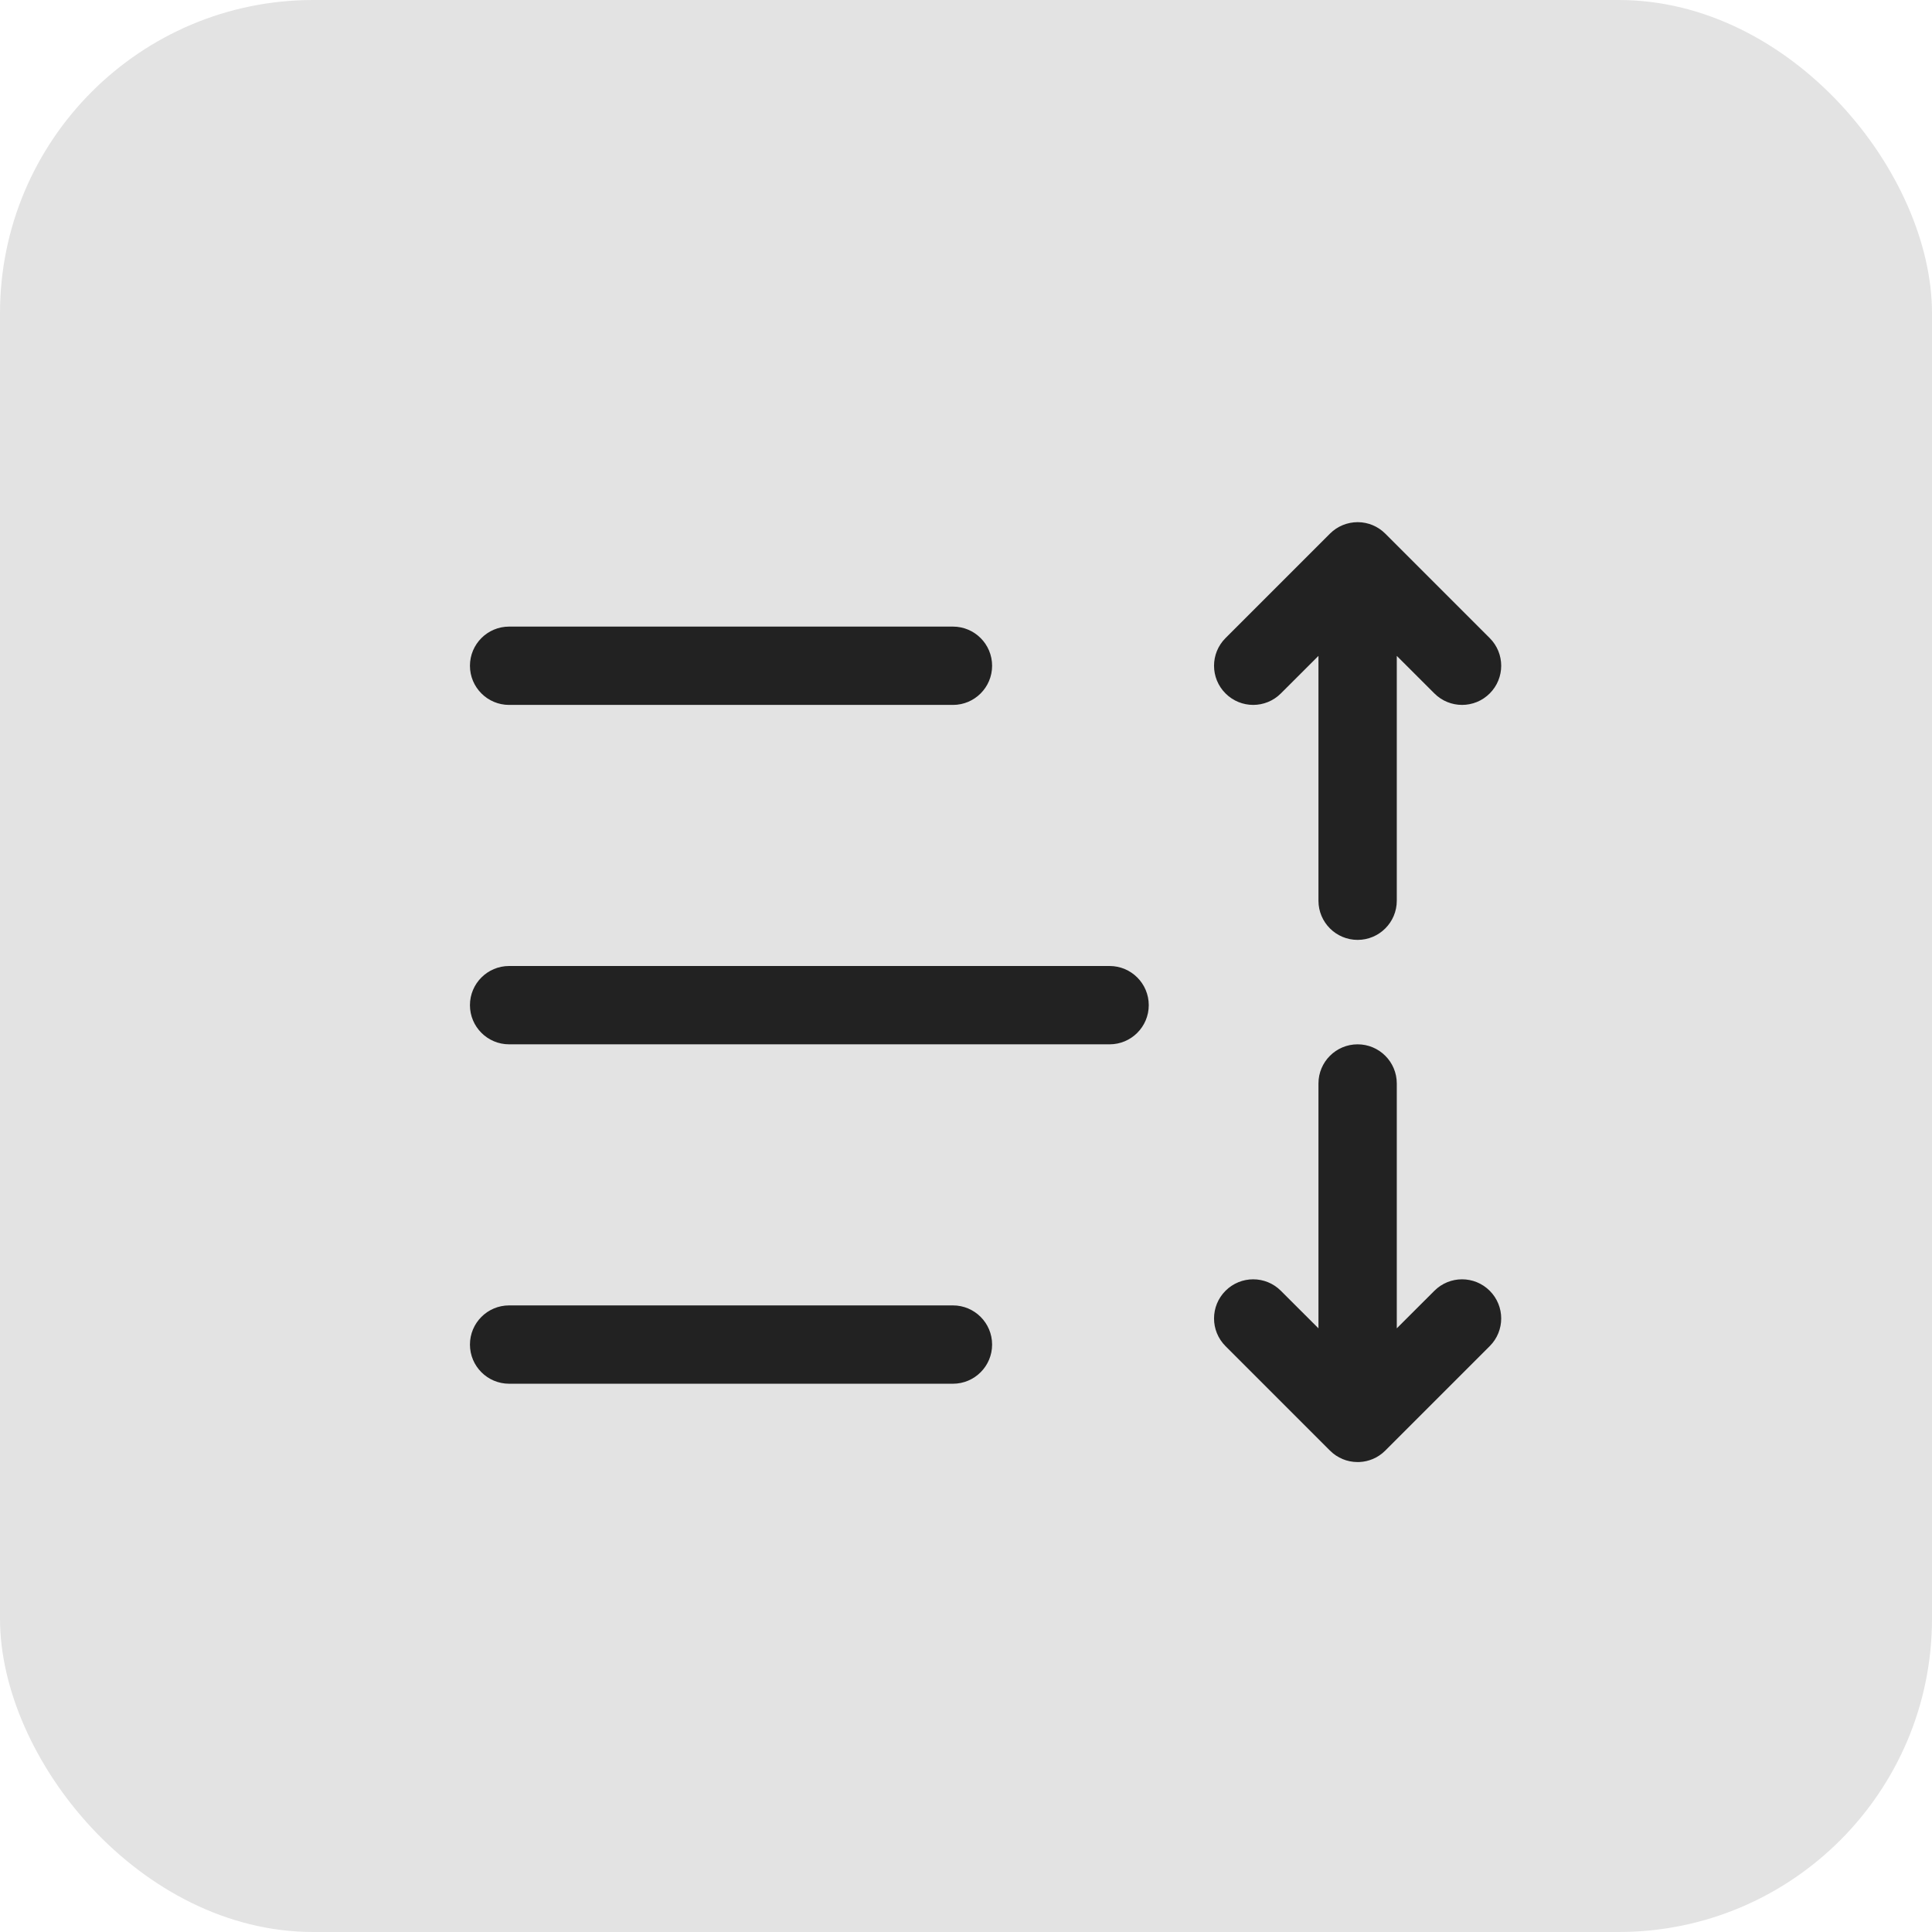
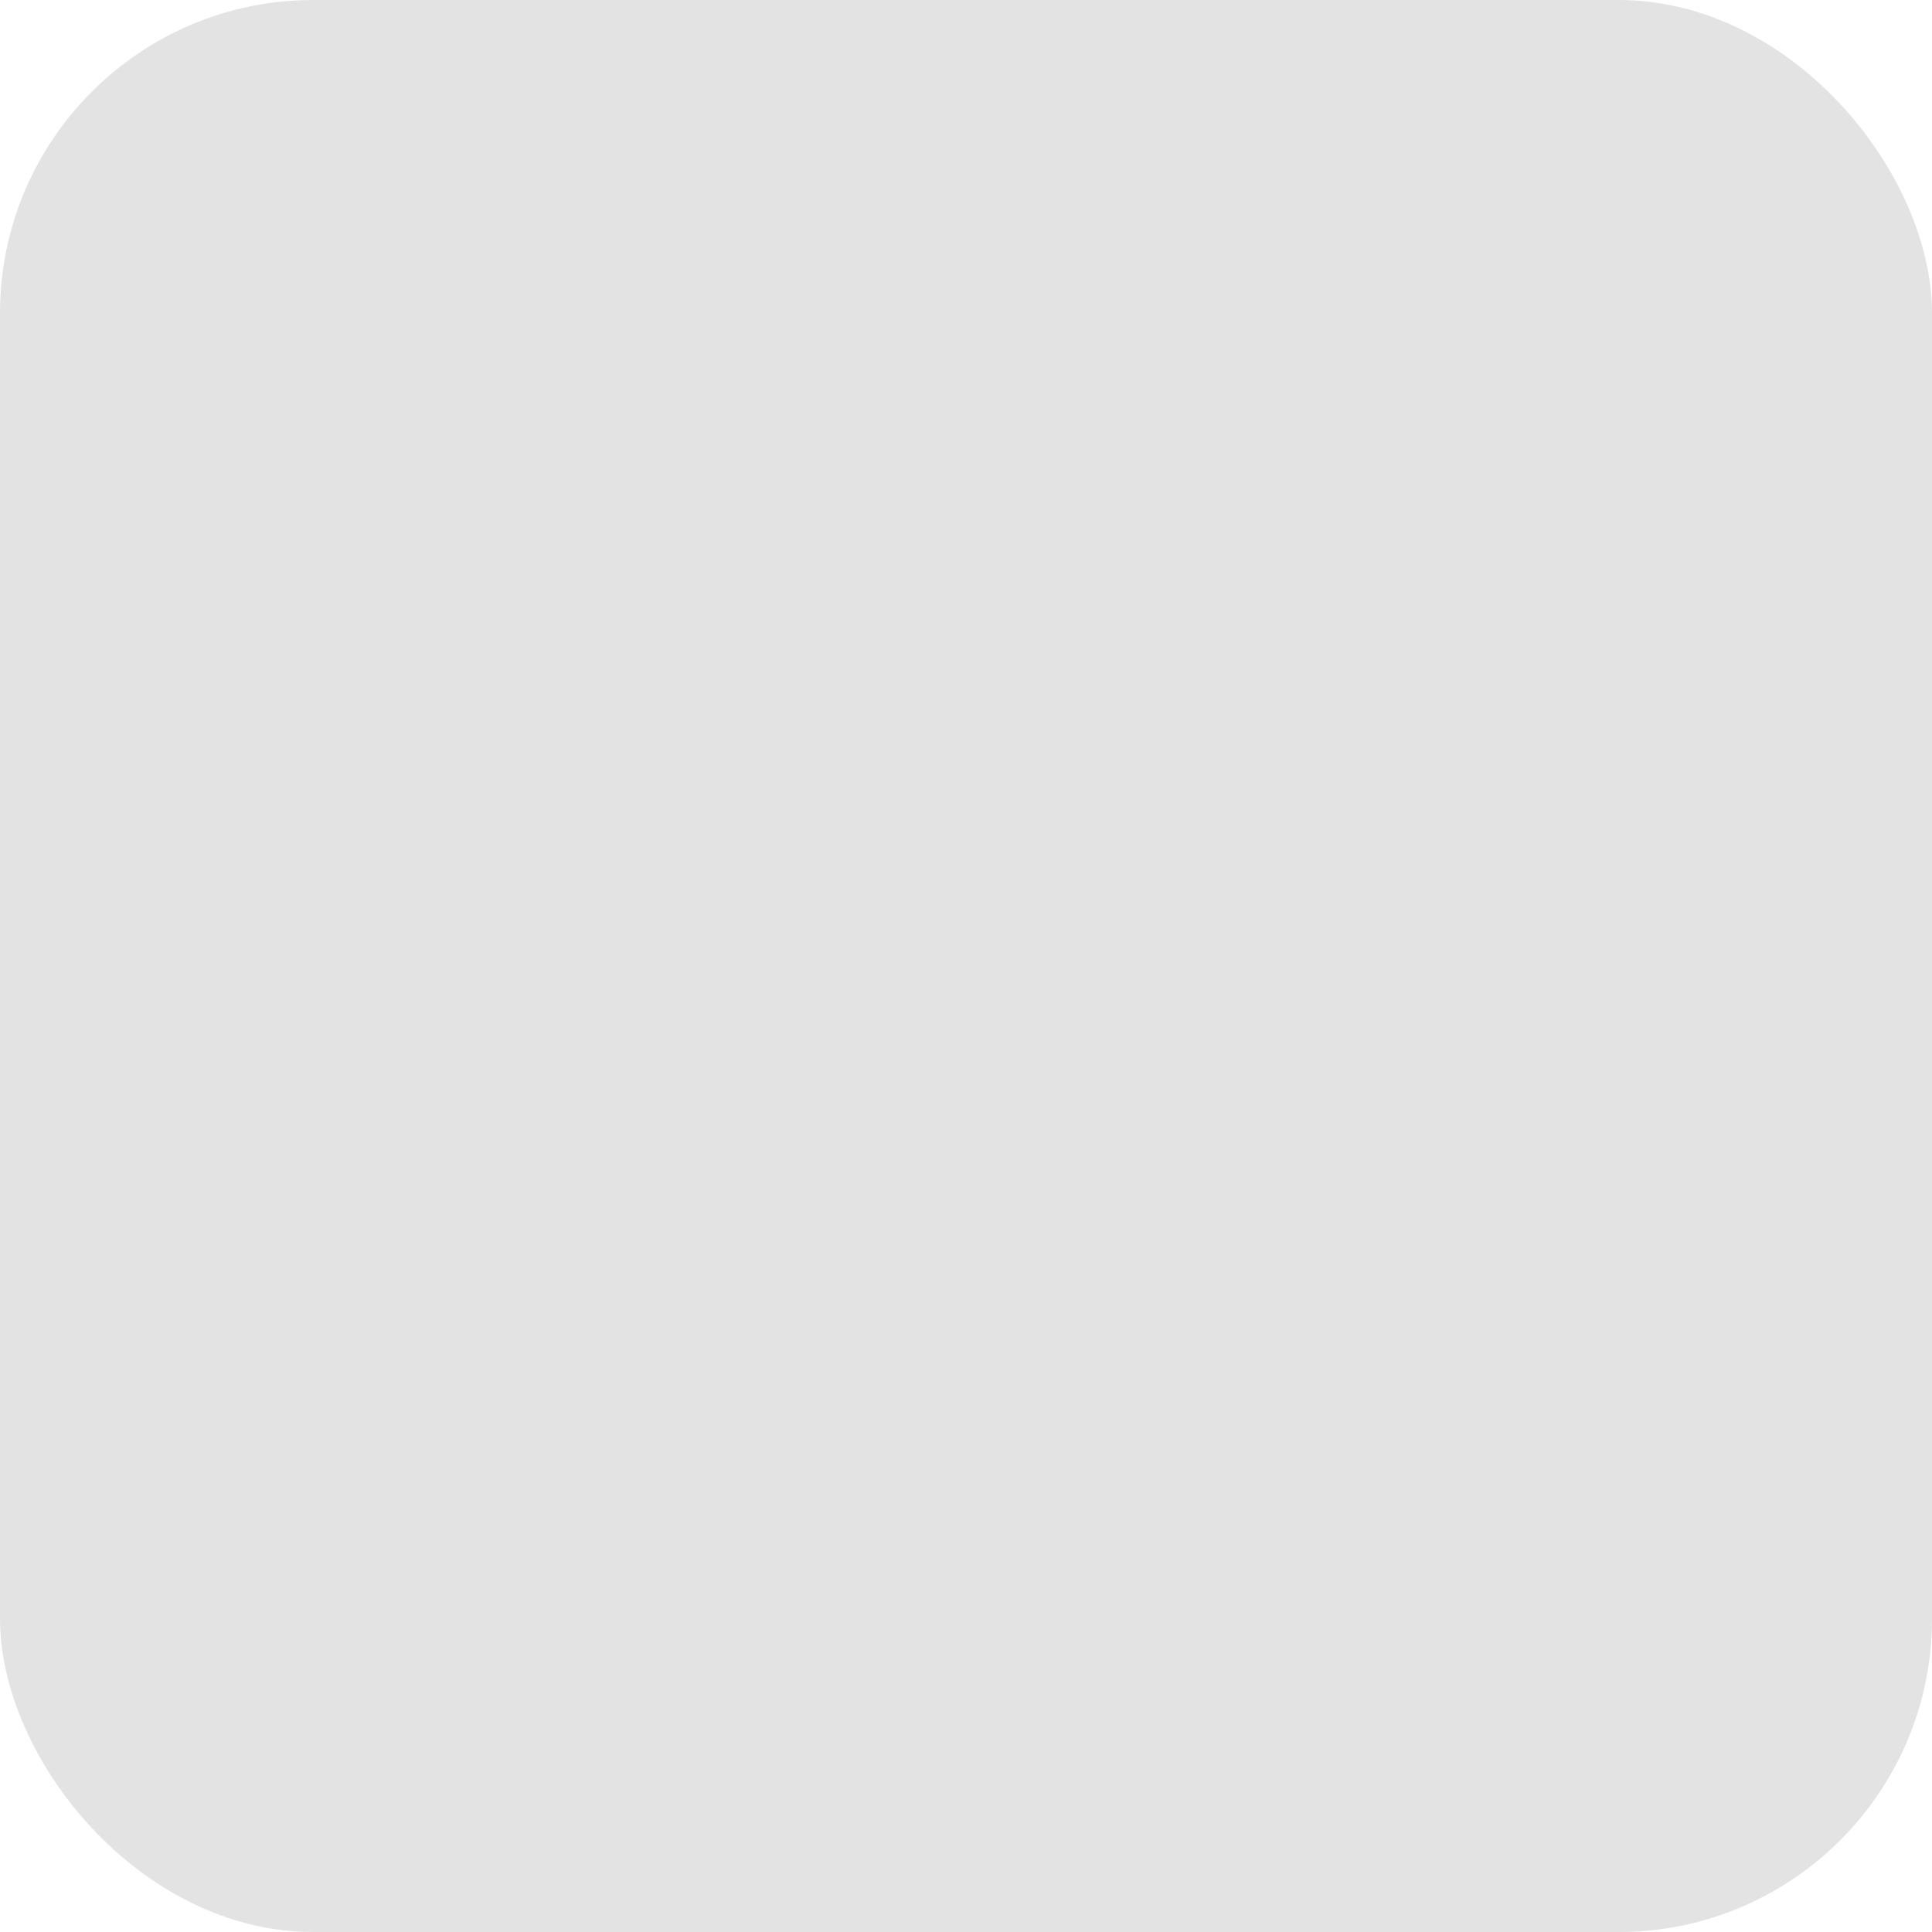
<svg xmlns="http://www.w3.org/2000/svg" width="37" height="37" viewBox="0 0 37 37" fill="none">
  <rect width="37" height="37" rx="6" fill="#E3E3E3" />
-   <path d="M26.53 10.22L28.53 12.22C28.823 12.513 28.823 12.987 28.53 13.28C28.237 13.573 27.763 13.573 27.47 13.28L26.75 12.561V17.25C26.75 17.664 26.414 18 26 18C25.586 18 25.25 17.664 25.25 17.25V12.561L24.53 13.28C24.237 13.573 23.763 13.573 23.47 13.28C23.177 12.987 23.177 12.513 23.47 12.22L25.47 10.22C25.616 10.074 25.807 10.001 25.998 10L26 10L26.002 10C26.103 10 26.199 10.021 26.287 10.057C26.375 10.094 26.458 10.148 26.53 10.22ZM9 12.75C9 12.336 9.336 12 9.75 12H18.25C18.664 12 19 12.336 19 12.75C19 13.164 18.664 13.5 18.25 13.5H9.75C9.336 13.5 9 13.164 9 12.75ZM9 19.25C9 18.836 9.336 18.5 9.75 18.5H21.25C21.664 18.5 22 18.836 22 19.25C22 19.664 21.664 20 21.25 20H9.75C9.336 20 9 19.664 9 19.25ZM9.75 25C9.336 25 9 25.336 9 25.75C9 26.164 9.336 26.5 9.75 26.5H18.25C18.664 26.5 19 26.164 19 25.75C19 25.336 18.664 25 18.25 25H9.75ZM25.25 25.439V20.75C25.25 20.336 25.586 20 26 20C26.414 20 26.75 20.336 26.75 20.75V25.439L27.47 24.72C27.763 24.427 28.237 24.427 28.53 24.72C28.823 25.013 28.823 25.487 28.53 25.78L26.53 27.78C26.458 27.852 26.375 27.907 26.287 27.943C26.21 27.975 26.126 27.995 26.039 27.999C26.026 28 26.013 28 26 28C25.898 28 25.801 27.98 25.713 27.943C25.625 27.907 25.542 27.852 25.47 27.78L23.47 25.78C23.177 25.487 23.177 25.013 23.47 24.72C23.763 24.427 24.237 24.427 24.53 24.72L25.25 25.439Z" fill="#222222" />
</svg>